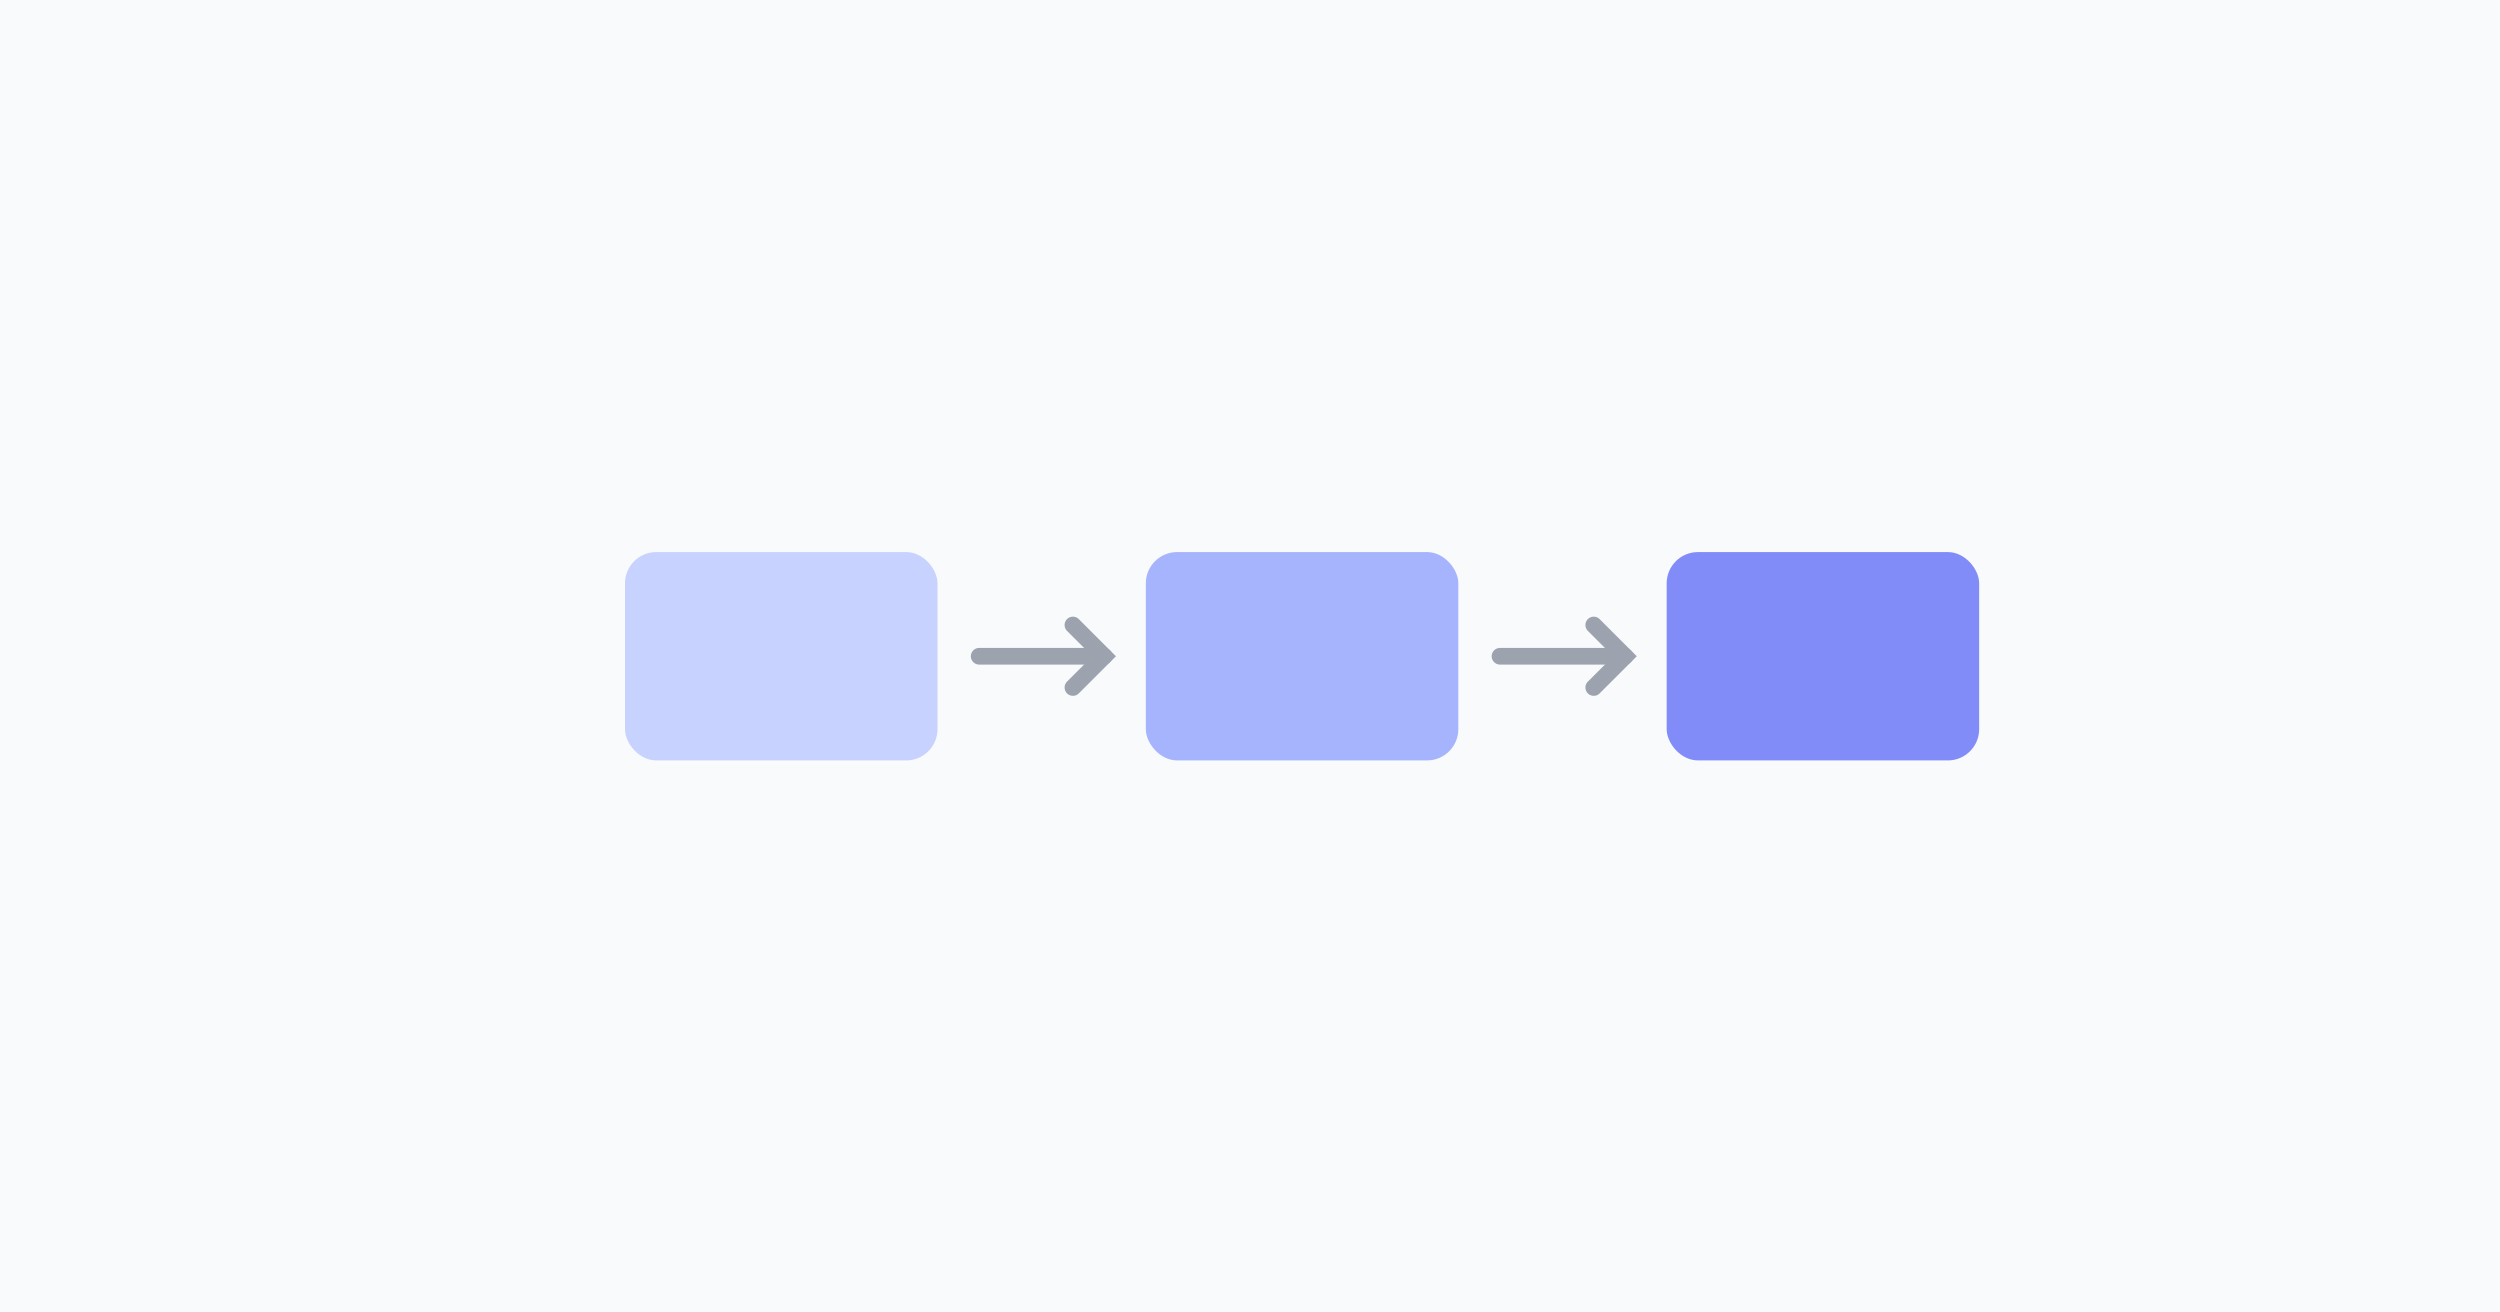
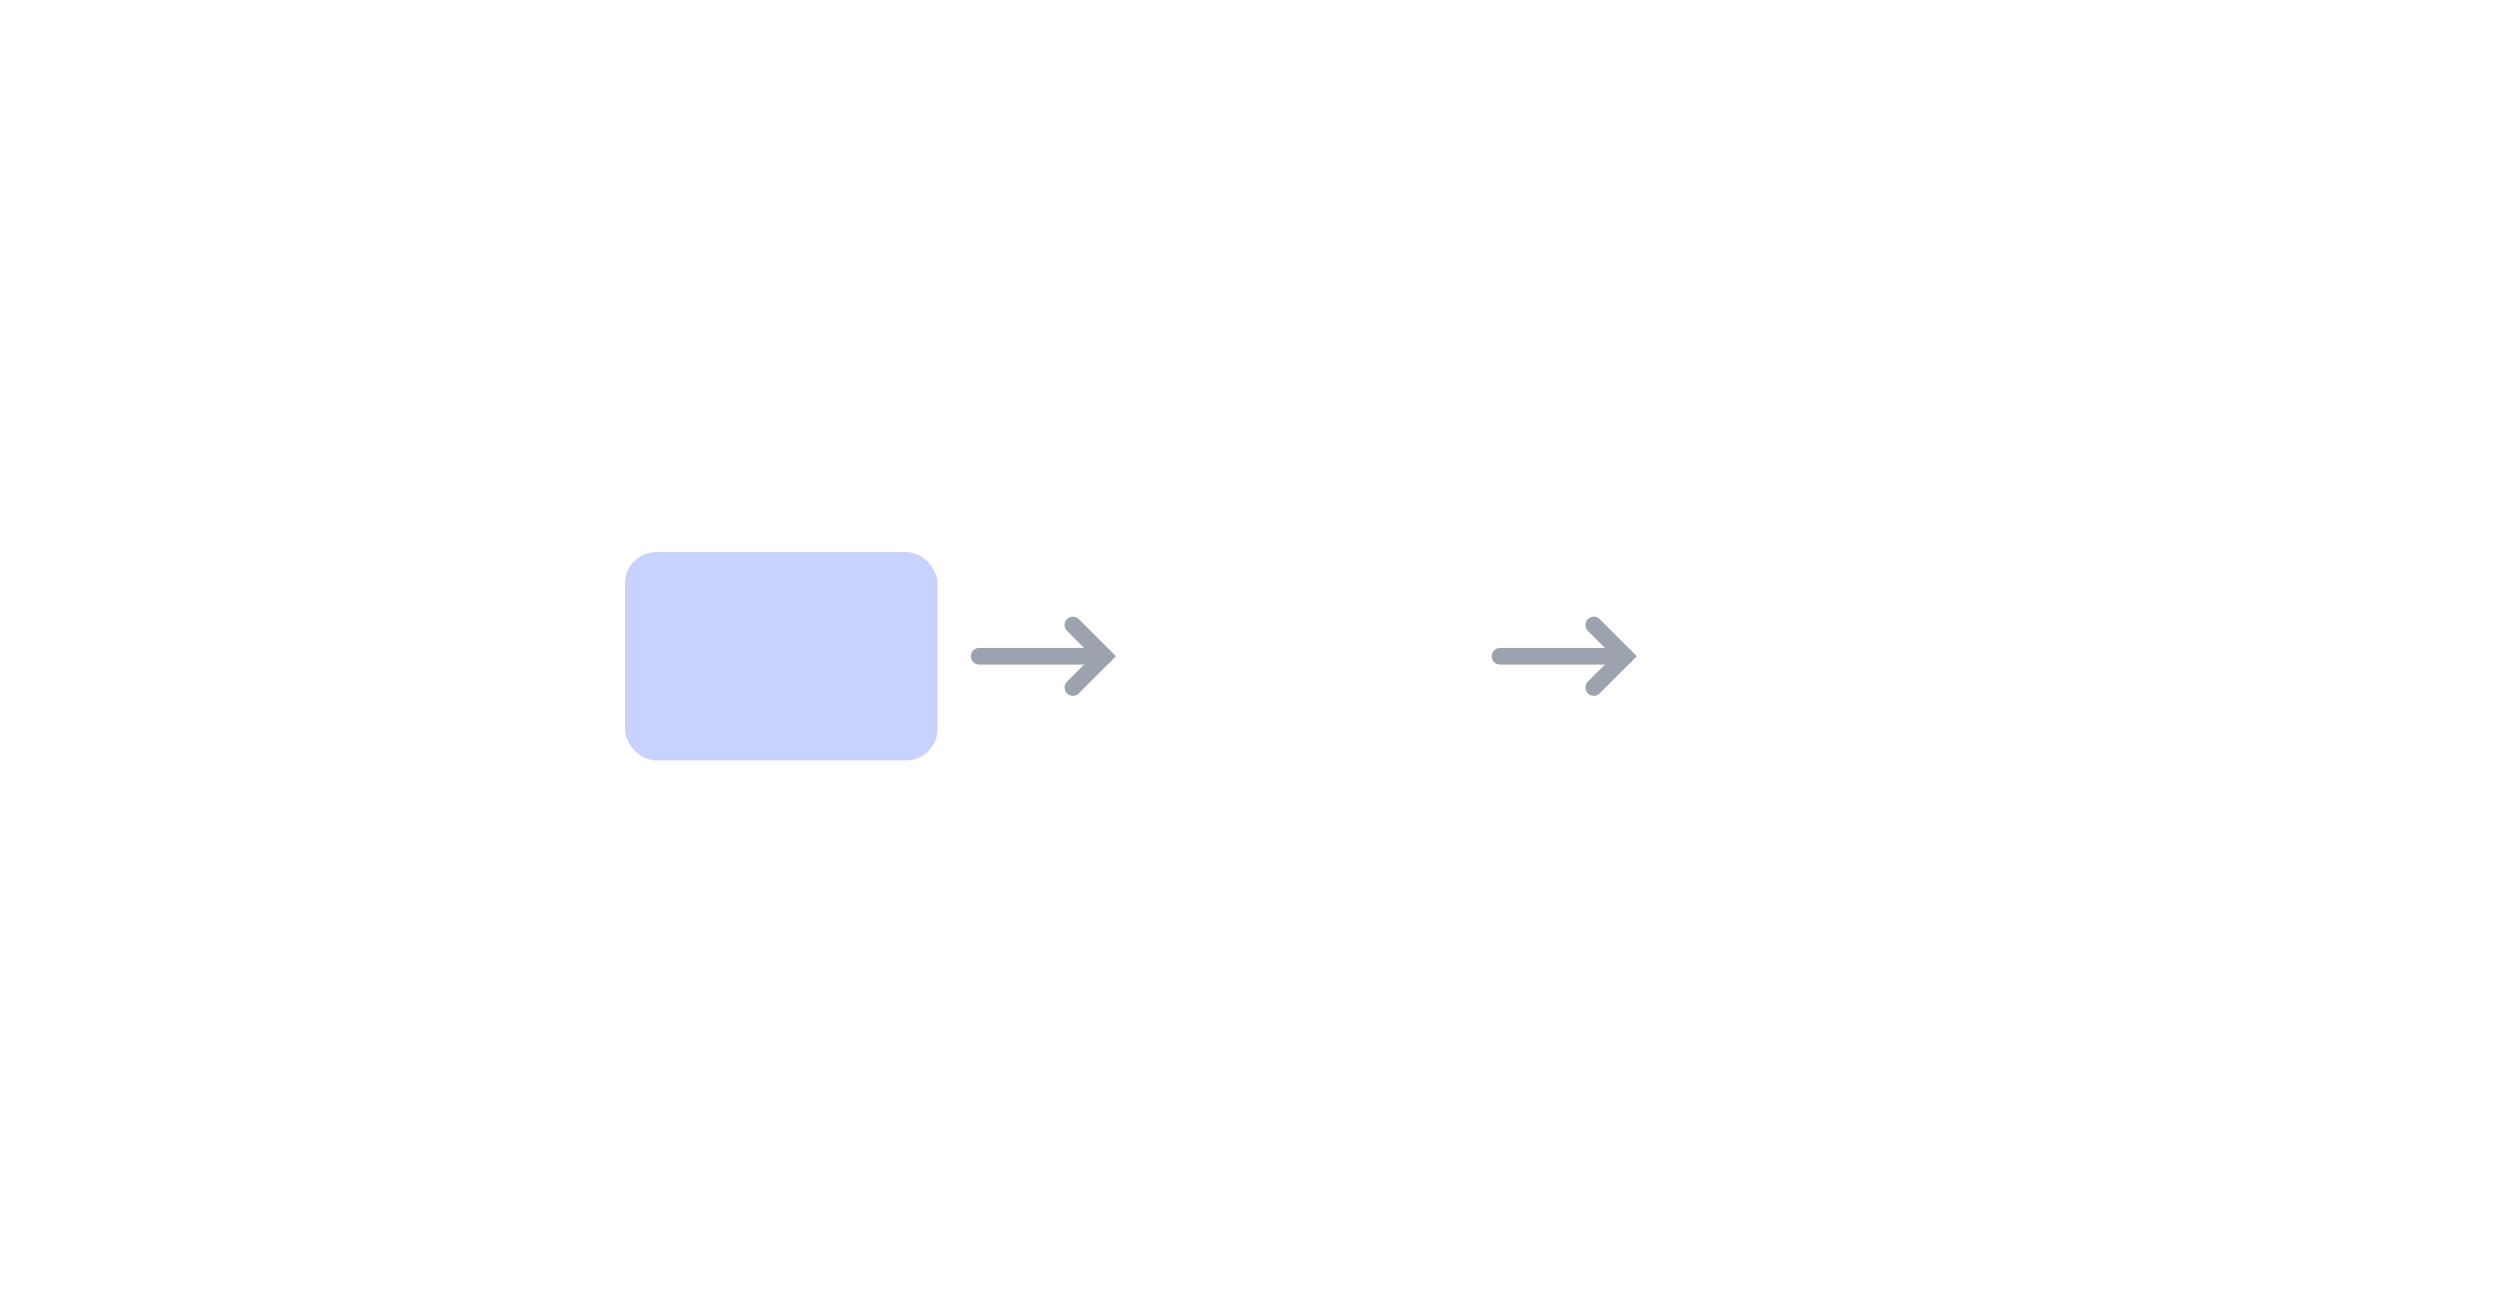
<svg xmlns="http://www.w3.org/2000/svg" width="1200" height="630" viewBox="0 0 1200 630" fill="none">
-   <rect width="1200" height="630" fill="#F8FAFC" />
  <g transform="translate(300, 265)">
    <rect x="0" y="0" width="150" height="100" rx="15" fill="#C7D2FE" />
    <path d="M170 50 L230 50" stroke="#9CA3AF" stroke-width="8" stroke-linecap="round" />
    <path d="M215 35 L230 50 L215 65" stroke="#9CA3AF" stroke-width="8" stroke-linecap="round" fill="none" />
-     <rect x="250" y="0" width="150" height="100" rx="15" fill="#A5B4FC" />
    <path d="M420 50 L480 50" stroke="#9CA3AF" stroke-width="8" stroke-linecap="round" />
    <path d="M465 35 L480 50 L465 65" stroke="#9CA3AF" stroke-width="8" stroke-linecap="round" fill="none" />
-     <rect x="500" y="0" width="150" height="100" rx="15" fill="#818CF8" />
  </g>
</svg>